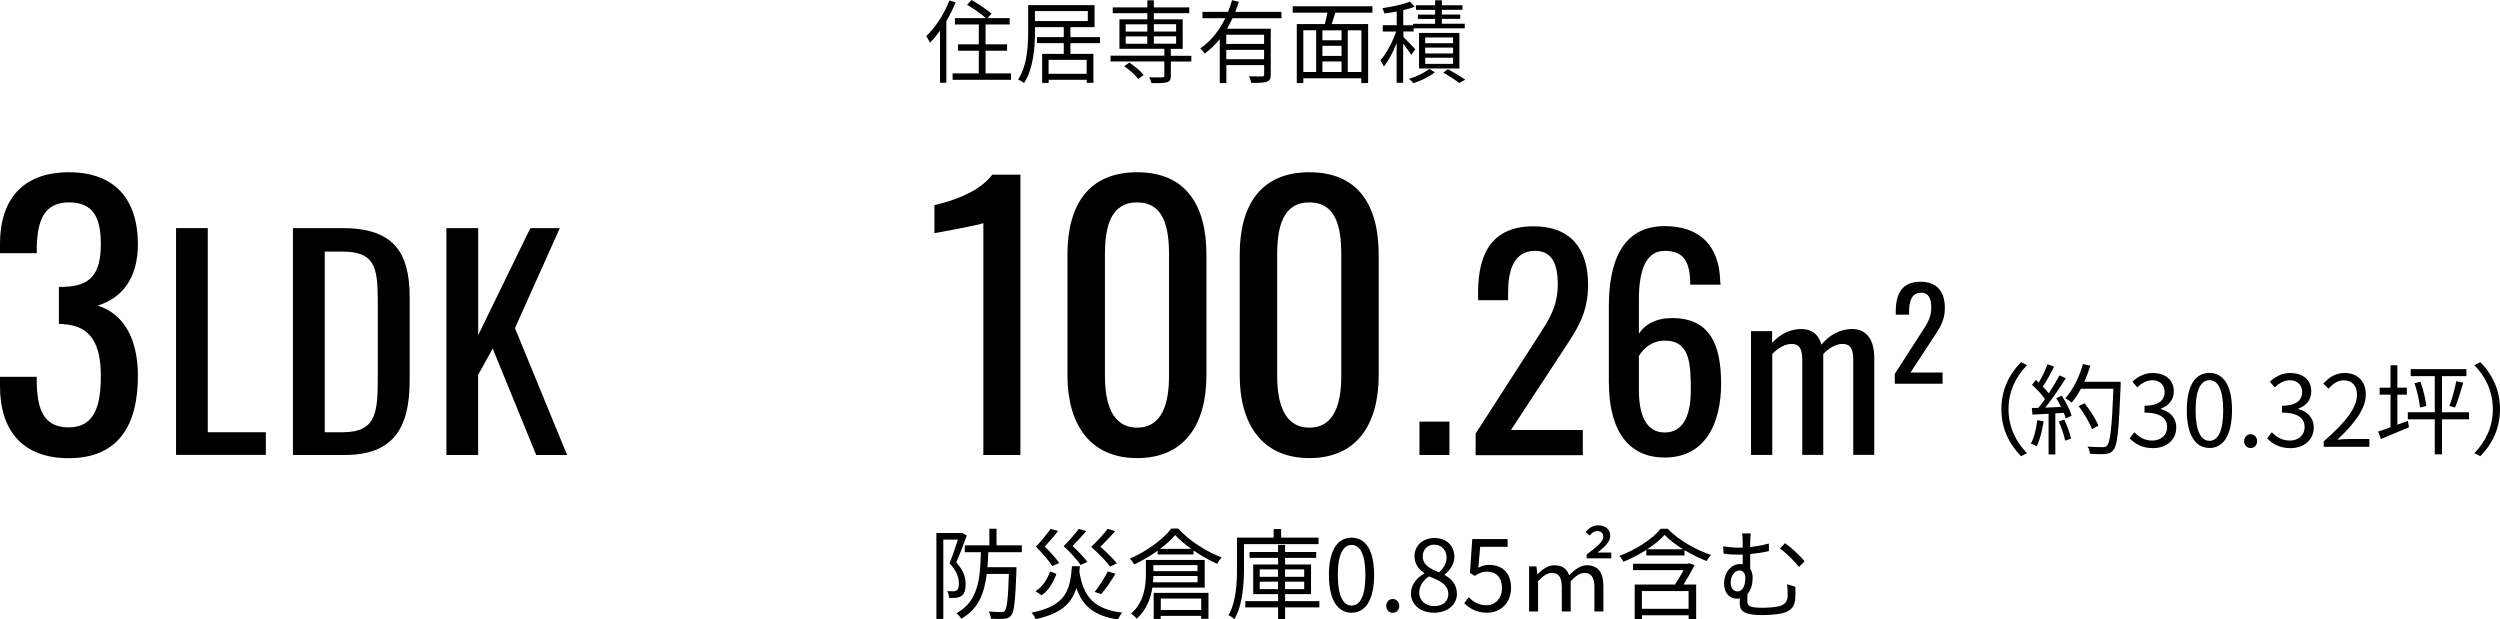
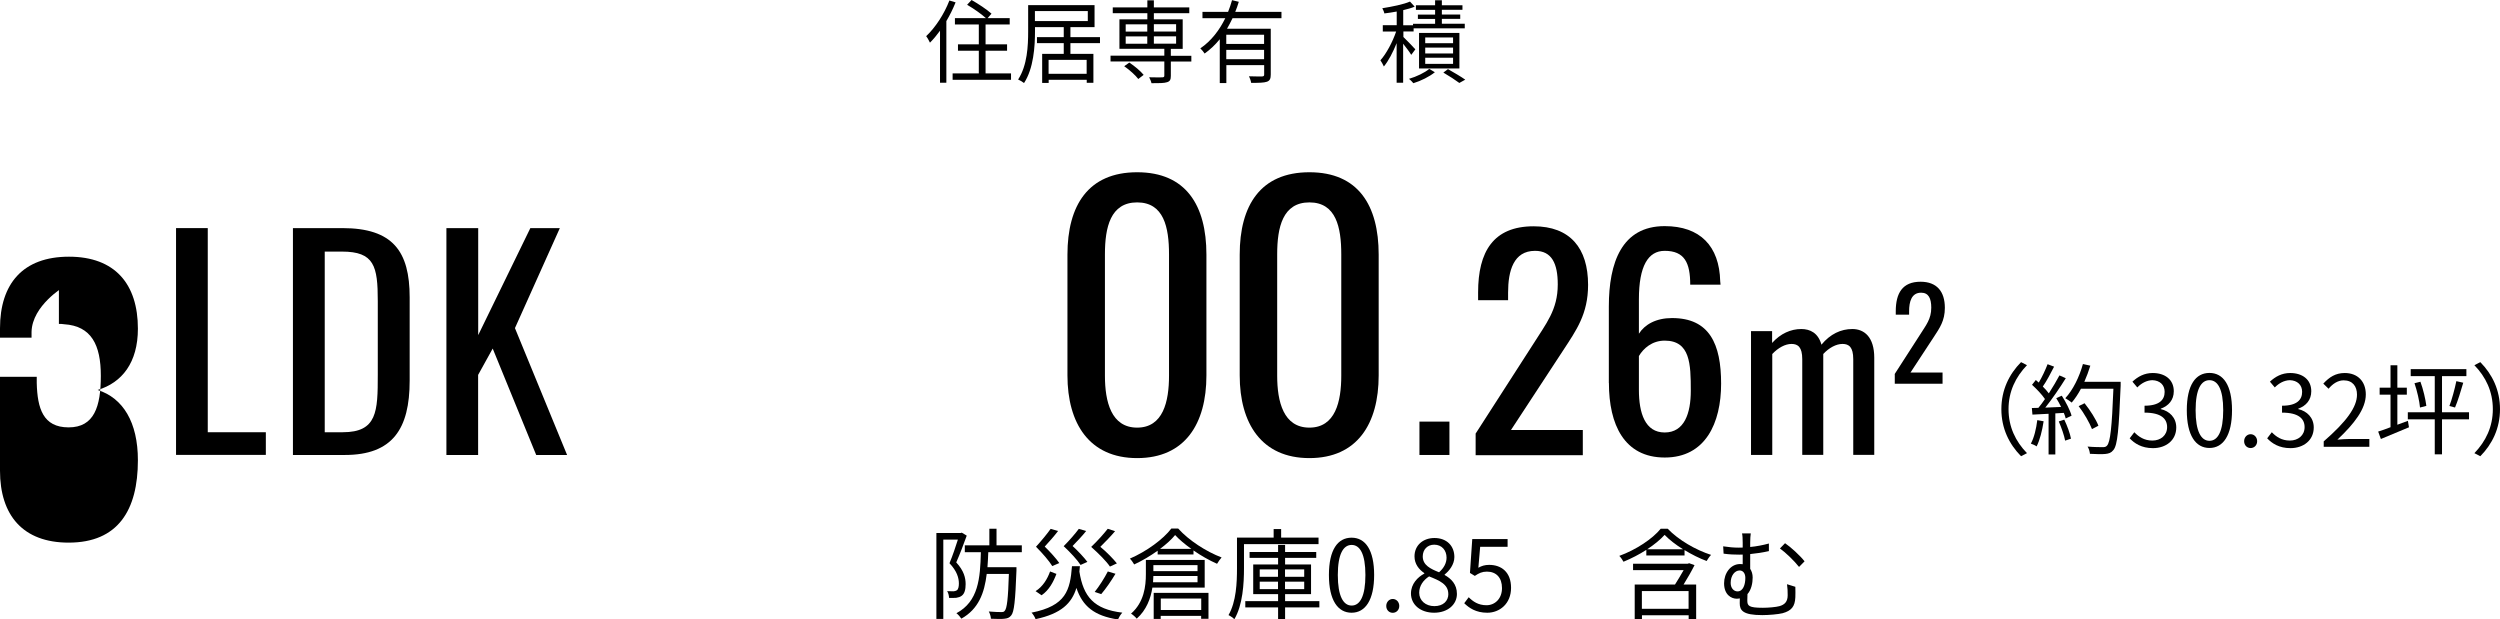
<svg xmlns="http://www.w3.org/2000/svg" id="_レイヤー_2" data-name="レイヤー 2" width="303.48" height="75.19" viewBox="0 0 303.48 75.19">
  <g id="contents">
    <g>
      <g>
-         <path d="M0,46.87v-1.13H4.46v.76c.08,3.07,.76,5.38,3.87,5.38s3.91-2.52,3.91-6.26-1.14-6.05-4.46-6.26c-.17-.04-.46-.04-.63-.04v-4.5h.59c3.2-.08,4.5-1.51,4.5-5.17,0-3.07-.8-5.08-3.87-5.08s-3.83,2.27-3.91,5.46v.71H0v-1.13c0-5.42,2.78-8.7,8.37-8.7s8.37,3.32,8.37,8.74c0,4.12-1.93,6.55-4.88,7.44,3.07,.97,4.88,3.91,4.88,8.53,0,6.05-2.4,10-8.41,10-5.55,0-8.33-3.32-8.33-8.74Z" />
+         <path d="M0,46.87v-1.13H4.46v.76c.08,3.07,.76,5.38,3.87,5.38s3.91-2.52,3.91-6.26-1.14-6.05-4.46-6.26c-.17-.04-.46-.04-.63-.04v-4.5h.59s-3.83,2.27-3.91,5.46v.71H0v-1.13c0-5.42,2.78-8.7,8.37-8.7s8.37,3.32,8.37,8.74c0,4.12-1.93,6.55-4.88,7.44,3.07,.97,4.88,3.91,4.88,8.53,0,6.05-2.4,10-8.41,10-5.55,0-8.33-3.32-8.33-8.74Z" />
        <path d="M21.37,27.69h3.85v24.78h7.05v2.75h-10.9V27.69Z" />
        <path d="M35.57,27.69h5.99c6.13,0,8.17,2.82,8.17,8.4v10.13c0,5.85-2.08,9.01-7.87,9.01h-6.3V27.69Zm6.03,24.78c4.19,0,4.26-2.52,4.26-6.97v-8.94c0-4.25-.41-6.02-4.36-6.02h-2.08v21.93h2.18Z" />
        <path d="M54.2,27.69h3.85v12.99l6.33-12.99h3.58l-5.45,12.14,6.33,15.4h-3.75l-5.28-12.92-1.77,3.2v9.72h-3.85V27.69Z" />
      </g>
      <g>
-         <path d="M119.36,27.08c-.13,.17-5.85,1.22-5.93,1.22v-3.4c1.94-.46,5.3-1.43,7.03-3.7h3.41V55.23h-4.5V27.08Z" />
        <path d="M129.58,45.57v-14.66c0-5.97,2.52-10,8.46-10s8.41,4.03,8.41,10v14.66c0,5.88-2.61,10.04-8.41,10.04s-8.46-4.2-8.46-10.04Zm12.33,.04v-14.74c0-3.28-.63-6.3-3.87-6.3s-3.91,3.02-3.91,6.3v14.74c0,3.15,.76,6.3,3.91,6.3s3.87-3.15,3.87-6.3Z" />
        <path d="M150.49,45.57v-14.66c0-5.97,2.52-10,8.46-10s8.41,4.03,8.41,10v14.66c0,5.88-2.61,10.04-8.41,10.04s-8.46-4.2-8.46-10.04Zm12.33,.04v-14.74c0-3.28-.63-6.3-3.87-6.3s-3.91,3.02-3.91,6.3v14.74c0,3.15,.76,6.3,3.91,6.3s3.87-3.15,3.87-6.3Z" />
        <path d="M172.31,51.18h3.64v4.05h-3.64v-4.05Z" />
        <path d="M179.12,52.65l7.02-10.91c1.53-2.45,2.96-4.11,2.96-7.21,0-2.52-.71-4.08-2.76-4.08-2.62,0-3.27,2.45-3.27,5.07v.92h-3.64v-.95c0-4.93,1.84-8.02,6.74-8.02,4.43,0,6.61,2.65,6.61,7.11,0,3.54-1.43,5.51-3.03,7.96l-6.33,9.66h8.72v3.06h-13.01v-2.58Z" />
        <path d="M195.3,46.49v-9.28c0-5.34,1.57-9.76,6.78-9.76,4.29,0,6.64,2.41,6.74,6.7,0,.1,.04,.27,.04,.41h-3.68c0-2.65-.68-4.11-3.1-4.11-2.01,0-3.13,1.84-3.13,5.88v4.18c.71-1.12,2.08-1.9,4.02-1.9,4.56,0,5.96,3.16,5.96,7.96s-1.91,8.97-6.84,8.97-6.78-4.01-6.78-9.04Zm9.95,.95c0-3.26-.07-6.09-3.17-6.09-1.53,0-2.59,.95-3.13,1.87v4.11c0,2.82,.75,5.17,3.13,5.17s3.17-2.31,3.17-5.07Z" />
        <path d="M212.54,40.2h2.58v1.43c1.02-1.14,2.27-1.69,3.54-1.69,1.09,0,2.06,.49,2.45,1.9,1.07-1.3,2.37-1.9,3.75-1.9,1.46,0,2.66,.99,2.66,3.48v11.8h-2.55v-11.62c0-1.46-.52-1.85-1.3-1.85s-1.64,.47-2.34,1.22v12.25h-2.55v-11.62c0-1.46-.52-1.85-1.3-1.85s-1.62,.47-2.34,1.22v12.25h-2.58v-15.03Z" />
        <path d="M229.99,45.42l3.13-4.86c.68-1.09,1.32-1.83,1.32-3.21,0-1.12-.32-1.82-1.23-1.82-1.17,0-1.46,1.09-1.46,2.26v.41h-1.62v-.42c0-2.2,.82-3.58,3.01-3.58,1.97,0,2.95,1.18,2.95,3.17,0,1.58-.64,2.46-1.35,3.55l-2.82,4.3h3.89v1.36h-5.8v-1.15Z" />
      </g>
      <g>
        <path d="M116,.29c-.31,.77-.69,1.55-1.12,2.27v7.48h-.77V3.73c-.4,.55-.8,1.03-1.22,1.45-.08-.18-.32-.62-.46-.79,1.11-1.04,2.18-2.67,2.82-4.33l.76,.23Zm6.73,8.62v.78h-7.09v-.78h3.18v-2.75h-2.53v-.78h2.53V2.97h-2.9v-.77h3.76c-.54-.5-1.51-1.17-2.28-1.62l.54-.58c.81,.46,1.89,1.17,2.42,1.66l-.47,.54h2.68v.77h-2.93v2.41h2.61v.78h-2.61v2.75h3.1Z" />
        <path d="M129.94,5.24v1.3h2.79v3.51h-.81v-.36h-4.62v.38h-.79v-3.53h2.62v-1.3h-3.25v-.73h3.25v-1.22h-3.49v.51c0,1.85-.17,4.51-1.33,6.28-.15-.13-.51-.34-.72-.43,1.12-1.71,1.22-4.1,1.22-5.85V.62h8.06V3.29h-2.93v1.22h3.59v.73h-3.59Zm-4.31-2.68h6.42V1.34h-6.42v1.21Zm6.28,4.71h-4.62v1.69h4.62v-1.69Z" />
        <path d="M144.62,7.47h-2.49v1.74c0,.45-.1,.66-.46,.77-.36,.12-.96,.12-1.89,.12-.04-.21-.17-.51-.28-.72,.73,.02,1.41,.02,1.59,.01,.19-.01,.25-.06,.25-.21v-1.72h-6.53v-.7h6.53v-.84h-5.45V2.35h3.39v-.75h-4.2V.9h4.2V.04h.79V.9h4.3v.7h-4.3v.75h3.5v3.58h-1.44v.84h2.49v.7Zm-7.54,.12c.64,.42,1.38,1.04,1.75,1.5l-.65,.5c-.34-.45-1.07-1.11-1.71-1.55l.61-.44Zm-.43-3.75h2.62v-.89h-2.62v.89Zm0,1.47h2.62v-.89h-2.62v.89Zm3.42-2.37v.89h2.7v-.89h-2.7Zm2.7,1.47h-2.7v.89h2.7v-.89Z" />
        <path d="M149.62,2.21c-.21,.43-.43,.87-.67,1.28h5.31v5.56c0,.5-.11,.74-.46,.87-.36,.13-.98,.14-1.92,.14-.03-.24-.15-.57-.26-.8,.73,.03,1.39,.02,1.59,.02,.19-.01,.25-.07,.25-.23v-1.14h-4.59v2.17h-.8V4.76c-.53,.66-1.15,1.25-1.84,1.74-.1-.17-.35-.47-.52-.63,1.32-.89,2.32-2.21,3.03-3.66h-2.77v-.77h3.11c.19-.47,.35-.95,.48-1.42l.82,.2c-.13,.41-.26,.83-.43,1.22h5.61v.77h-5.93Zm3.83,2.01h-4.59v1.11h4.59v-1.11Zm0,2.97v-1.14h-4.59v1.14h4.59Z" />
-         <path d="M162.09,1.54c-.13,.46-.29,.96-.43,1.38h4.42v7.16h-.83v-.58h-7.04v.58h-.79V2.92h3.4c.12-.42,.23-.92,.32-1.38h-4.22V.76h9.68v.78h-4.52Zm-3.88,7.2h1.56V3.67h-1.56v5.06Zm4.64-5.06h-2.32v1.21h2.32v-1.21Zm0,1.88h-2.32v1.23h2.32v-1.23Zm-2.32,3.18h2.32v-1.28h-2.32v1.28Zm4.73-5.06h-1.65v5.06h1.65V3.67Z" />
        <path d="M171.3,6.64c-.18-.31-.61-.88-.97-1.33v4.73h-.79V5.24c-.44,1.1-1,2.17-1.55,2.83-.09-.23-.29-.55-.42-.75,.71-.78,1.48-2.22,1.91-3.49h-1.62v-.77h1.69V1.4c-.51,.09-1.02,.18-1.5,.23-.03-.18-.15-.45-.25-.63,1.19-.19,2.59-.47,3.36-.81l.57,.62c-.4,.17-.88,.3-1.39,.42v1.84h1.19v-.18h2.68v-.59h-2.09v-.53h2.09v-.57h-2.33V.64h2.33V.03h.82V.64h2.5v.55h-2.5v.57h2.23v.53h-2.23v.59h2.78v.56h-6.21v.38h-1.24v.67c.34,.33,1.24,1.25,1.45,1.5l-.48,.65Zm2.88,2.13c-.65,.53-1.71,1.06-2.61,1.33-.12-.15-.36-.4-.53-.53,.9-.26,1.94-.76,2.46-1.21l.68,.41Zm-1.92-.46V4h4.9v4.31h-4.9Zm.75-3.07h3.38v-.69h-3.38v.69Zm0,1.25h3.38v-.71h-3.38v.71Zm0,1.26h3.38v-.74h-3.38v.74Zm2.76,.64c.74,.42,1.59,.92,2.1,1.28l-.72,.4c-.44-.33-1.23-.85-1.94-1.26l.55-.41Z" />
      </g>
      <g>
        <path d="M242.95,49.67c0-2.34,.95-4.25,2.39-5.71l.72,.37c-1.38,1.43-2.24,3.2-2.24,5.34s.85,3.91,2.24,5.34l-.72,.37c-1.44-1.46-2.39-3.37-2.39-5.71Z" />
        <path d="M248.08,51.14c-.17,1.13-.46,2.28-.85,3.05-.14-.11-.51-.28-.7-.34,.4-.73,.65-1.8,.78-2.85l.77,.14Zm2.2-3.11c.5,.77,1.02,1.79,1.19,2.43l-.71,.34c-.05-.2-.12-.43-.23-.68l-1.03,.06v4.99h-.82v-4.94l-1.96,.1-.07-.8c.24,0,.52-.01,.79-.02,.26-.31,.54-.68,.8-1.07-.36-.54-1.01-1.22-1.57-1.73l.46-.58c.12,.1,.24,.2,.36,.31,.4-.67,.82-1.57,1.07-2.23l.79,.3c-.41,.8-.91,1.76-1.37,2.41,.29,.29,.54,.58,.73,.83,.49-.76,.95-1.54,1.29-2.18l.77,.34c-.7,1.13-1.66,2.54-2.49,3.57,.6-.02,1.26-.06,1.92-.08-.18-.37-.38-.74-.59-1.07l.66-.29Zm.31,2.92c.35,.73,.7,1.68,.81,2.3l-.71,.24c-.11-.62-.45-1.58-.77-2.33l.67-.22Zm6.84-4.14c-.22,5.37-.38,7.23-.88,7.82-.28,.35-.54,.43-1,.48-.4,.04-1.13,.02-1.85-.02-.02-.25-.12-.64-.29-.88,.81,.07,1.54,.07,1.84,.07,.23,0,.38-.02,.52-.18,.4-.41,.6-2.23,.78-6.91h-3.94c-.34,.64-.72,1.21-1.12,1.68-.17-.14-.56-.41-.78-.53,.93-1,1.7-2.57,2.14-4.15l.9,.2c-.21,.67-.45,1.33-.73,1.96h4.41v.46Zm-3.48,5.28c-.28-.73-.95-1.92-1.62-2.79l.72-.35c.67,.84,1.4,1.98,1.68,2.73l-.78,.41Z" />
        <path d="M258.54,53.19l.55-.72c.52,.54,1.19,1.01,2.19,1.01s1.79-.62,1.79-1.63-.71-1.76-2.74-1.76v-.84c1.82,0,2.44-.73,2.44-1.68,0-.85-.58-1.39-1.49-1.42-.71,.02-1.34,.38-1.83,.88l-.59-.7c.66-.61,1.44-1.05,2.46-1.05,1.48,0,2.56,.79,2.56,2.21,0,1.07-.64,1.78-1.58,2.12v.05c1.05,.24,1.88,1.03,1.88,2.23,0,1.57-1.26,2.51-2.83,2.51-1.38,0-2.25-.58-2.83-1.2Z" />
        <path d="M265.46,49.8c0-3.06,1.07-4.53,2.75-4.53s2.74,1.49,2.74,4.53-1.07,4.58-2.74,4.58-2.75-1.52-2.75-4.58Zm4.42,0c0-2.57-.67-3.65-1.67-3.65s-1.68,1.08-1.68,3.65,.67,3.71,1.68,3.71,1.67-1.12,1.67-3.71Z" />
        <path d="M272.42,53.56c0-.49,.36-.85,.79-.85s.79,.36,.79,.85-.36,.83-.79,.83-.79-.33-.79-.83Z" />
        <path d="M275.23,53.19l.55-.72c.52,.54,1.19,1.01,2.19,1.01s1.79-.62,1.79-1.63-.71-1.76-2.74-1.76v-.84c1.82,0,2.44-.73,2.44-1.68,0-.85-.58-1.39-1.49-1.42-.71,.02-1.34,.38-1.83,.88l-.59-.7c.66-.61,1.44-1.05,2.46-1.05,1.48,0,2.56,.79,2.56,2.21,0,1.07-.64,1.78-1.58,2.12v.05c1.05,.24,1.88,1.03,1.88,2.23,0,1.57-1.26,2.51-2.83,2.51-1.38,0-2.25-.58-2.83-1.2Z" />
        <path d="M282.08,53.58c2.77-2.41,4.04-4.16,4.04-5.67,0-1.01-.53-1.74-1.62-1.74-.72,0-1.35,.44-1.83,1.02l-.64-.62c.72-.78,1.48-1.29,2.6-1.29,1.58,0,2.56,1.03,2.56,2.6,0,1.75-1.38,3.54-3.45,5.49,.46-.04,1-.08,1.44-.08h2.44v.95h-5.54v-.65Z" />
        <path d="M292.3,51.09l.13,.78c-1.18,.5-2.44,1.02-3.41,1.42l-.33-.9c.42-.13,.94-.31,1.5-.53v-3.95h-1.32v-.85h1.32v-2.72h.83v2.72h1.15v.85h-1.15v3.65l1.27-.47Zm7.42-.19h-3.28v4.25h-.88v-4.25h-3.27v-.85h3.27v-4.39h-2.92v-.85h6.76v.85h-2.96v4.39h3.28v.85Zm-5.9-4.56c.34,.92,.62,2.13,.72,2.93l-.77,.2c-.07-.79-.35-2.01-.67-2.95l.72-.18Zm3.52,2.94c.3-.79,.66-2.11,.84-3.01l.84,.19c-.3,1.02-.67,2.25-1,3.01l-.69-.19Z" />
        <path d="M303.48,49.67c0,2.34-.95,4.25-2.39,5.71l-.72-.37c1.38-1.43,2.24-3.2,2.24-5.34s-.85-3.91-2.24-5.34l.72-.37c1.44,1.46,2.39,3.37,2.39,5.71Z" />
      </g>
      <g>
        <path d="M117.35,65.03c-.36,1.01-.84,2.27-1.27,3.24,.94,1.02,1.14,1.89,1.14,2.64,0,.66-.13,1.17-.49,1.42-.17,.13-.4,.2-.65,.24-.25,.02-.59,.02-.87,.01-.01-.24-.08-.58-.23-.82,.3,.02,.54,.02,.76,.02,.16-.01,.29-.05,.41-.12,.19-.13,.25-.47,.25-.83,0-.67-.23-1.5-1.14-2.46,.37-.89,.76-2.03,1.02-2.87h-1.77v9.63h-.84v-10.43h2.95l.13-.04,.6,.36Zm2.62,2c-.03,.62-.05,1.24-.1,1.82h3.52v.41c-.14,3.69-.28,5.03-.64,5.45-.23,.29-.46,.36-.83,.4-.34,.05-1,.02-1.63,0-.01-.26-.12-.64-.26-.88,.66,.06,1.27,.07,1.51,.07,.22,0,.34-.02,.43-.16,.26-.28,.41-1.43,.5-4.47h-2.69c-.28,2.33-1,4.27-3.08,5.43-.12-.19-.38-.5-.6-.66,2.67-1.43,2.89-4.21,2.97-7.41h-1.95v-.83h2.98v-2.02h.87v2.02h3.07v.83h-4.08Z" />
        <path d="M131.09,68.73c-.01,.23-.04,.44-.06,.66,.48,3.03,1.75,4.57,5.21,4.98-.19,.19-.42,.58-.53,.83-2.88-.44-4.3-1.61-5.04-3.83-.57,1.85-1.82,3.12-4.96,3.79-.07-.23-.3-.6-.49-.79,4.2-.83,4.68-2.72,4.91-5.64h.96Zm-2.85,.94c-.36,.96-.89,1.97-1.8,2.59l-.73-.5c.87-.54,1.44-1.48,1.76-2.39l.78,.3Zm-.5-.95c-.38-.62-1.17-1.54-1.98-2.35,.66-.72,1.39-1.61,1.78-2.17l.9,.26c-.46,.61-1.08,1.31-1.62,1.89,.67,.65,1.4,1.46,1.77,2l-.84,.36Zm3.44-.13c-.4-.61-1.21-1.5-2.06-2.29,.69-.68,1.43-1.55,1.84-2.1l.89,.26c-.47,.6-1.11,1.26-1.65,1.82,.68,.62,1.42,1.42,1.8,1.93l-.83,.37Zm3.56,.19c-.43-.64-1.35-1.57-2.28-2.39,.76-.72,1.56-1.62,2.01-2.2l.89,.29c-.5,.6-1.2,1.31-1.79,1.9,.77,.63,1.58,1.47,2.01,2.01l-.83,.38Zm-1.85,3.07c.53-.66,1.2-1.71,1.59-2.48l.93,.28c-.52,.88-1.2,1.85-1.73,2.47l-.78-.26Z" />
        <path d="M143.03,64.17c1.31,1.45,3.4,2.79,5.26,3.5-.19,.22-.41,.53-.55,.77-.93-.41-1.94-.98-2.86-1.62v.49h-4.35v-.46c-.87,.62-1.85,1.21-2.85,1.67-.11-.2-.34-.53-.52-.71,2.04-.88,4.05-2.36,5.03-3.65h.85Zm-3.14,7.16c-.2,1.31-.72,2.72-1.9,3.77-.13-.17-.48-.49-.69-.61,1.59-1.39,1.8-3.35,1.8-4.79v-1.73h7.14v3.36h-6.36Zm5.48-.65v-.76h-5.36c-.01,.24-.02,.49-.04,.76h5.4Zm-5.36-2.08v.73h5.36v-.73h-5.36Zm.04,3.37h6.65v3.15h-.89v-.36h-4.91v.37h-.85v-3.17Zm4.57-5.34c-.77-.55-1.47-1.13-1.97-1.68-.44,.54-1.08,1.12-1.83,1.68h3.8Zm-3.71,6.03v1.39h4.91v-1.39h-4.91Z" />
        <path d="M151.01,66.04v2.94c0,1.83-.14,4.45-1.17,6.19-.14-.16-.52-.42-.71-.5,.95-1.64,1.03-3.98,1.03-5.68v-3.73h4.45v-1.04h.91v1.04h4.54v.79h-9.07Zm9.15,7.69h-4.16v1.43h-.85v-1.43h-3.98v-.76h3.98v-.85h-3.02v-3.6h3.02v-.8h-3.46v-.71h3.46v-.86h.85v.86h3.78v.71h-3.78v.8h3.15v3.6h-3.15v.85h4.16v.76Zm-7.24-3.71h2.22v-.9h-2.22v.9Zm2.22,1.5v-.91h-2.22v.91h2.22Zm.85-2.4v.9h2.33v-.9h-2.33Zm2.33,1.49h-2.33v.91h2.33v-.91Z" />
        <path d="M161.32,69.8c0-3.06,1.07-4.53,2.75-4.53s2.74,1.49,2.74,4.53-1.07,4.58-2.74,4.58-2.75-1.52-2.75-4.58Zm4.43,0c0-2.57-.67-3.65-1.67-3.65s-1.68,1.08-1.68,3.65,.67,3.71,1.68,3.71,1.67-1.12,1.67-3.71Z" />
        <path d="M168.28,73.56c0-.49,.36-.85,.79-.85s.79,.36,.79,.85-.36,.83-.79,.83-.79-.33-.79-.83Z" />
        <path d="M171.28,72.05c0-1.18,.82-1.99,1.62-2.42v-.06c-.65-.44-1.19-1.1-1.19-2.03,0-1.34,1.03-2.23,2.42-2.23,1.5,0,2.42,.96,2.42,2.31,0,.92-.65,1.71-1.18,2.12v.06c.77,.44,1.49,1.1,1.49,2.3,0,1.28-1.11,2.28-2.77,2.28s-2.81-.98-2.81-2.34Zm4.53,.04c0-1.17-1.08-1.62-2.33-2.12-.71,.46-1.2,1.15-1.2,1.99,0,.94,.78,1.62,1.84,1.62s1.7-.61,1.7-1.49Zm-.21-4.4c0-.86-.55-1.57-1.5-1.57-.81,0-1.39,.58-1.39,1.43,0,1.06,.95,1.51,1.98,1.92,.6-.53,.91-1.13,.91-1.78Z" />
        <path d="M177.75,73.22l.54-.72c.5,.5,1.14,.97,2.16,.97s1.88-.79,1.88-2.08-.72-2-1.83-2c-.59,0-.96,.18-1.47,.52l-.59-.36,.28-4.11h4.29v.94h-3.33l-.22,2.54c.38-.22,.78-.35,1.31-.35,1.47,0,2.66,.86,2.66,2.79s-1.39,3.02-2.89,3.02c-1.37,0-2.21-.58-2.8-1.16Z" />
-         <path d="M185.62,68.76h.89l.11,.95h.04c.57-.61,1.26-1.09,2.02-1.09,1.01,0,1.55,.46,1.81,1.22,.69-.72,1.36-1.22,2.15-1.22,1.35,0,2,.88,2,2.54v3.07h-1.09v-2.94c0-1.22-.4-1.74-1.23-1.74-.5,0-1.03,.34-1.65,1.01v3.67h-1.08v-2.94c0-1.22-.37-1.74-1.23-1.74-.49,0-1.05,.34-1.65,1.01v3.67h-1.09v-5.47Zm6.99-1.45c1.24-.97,2.01-1.51,2.01-2.16,0-.43-.24-.68-.76-.68-.31,0-.64,.2-.88,.55l-.49-.46c.41-.47,.89-.79,1.49-.79,.94,0,1.49,.5,1.49,1.27s-.72,1.37-1.53,2.03h1.66v.71h-2.99v-.47Z" />
        <path d="M202.44,64.18c1.33,1.39,3.42,2.58,5.27,3.18-.19,.19-.41,.52-.54,.74-.87-.32-1.8-.79-2.68-1.32v.65h-4.64v-.68c-.85,.55-1.8,1.04-2.77,1.44-.11-.2-.32-.52-.51-.71,2.03-.74,4.04-2.07,5.03-3.3h.84Zm3.26,4.43c-.37,.74-.87,1.61-1.33,2.35h1.53v4.2h-.91v-.47h-5.67v.47h-.88v-4.2h4.89c.35-.54,.73-1.2,1.05-1.75h-6.14v-.78h6.64l.17-.06,.67,.24Zm-.72,3.14h-5.67v2.15h5.67v-2.15Zm-.67-5.07c-.87-.54-1.66-1.15-2.24-1.75-.52,.58-1.26,1.19-2.12,1.75h4.35Z" />
        <path d="M217.94,71.23c.01,.64,.02,.79,0,1.28-.05,1.12-.47,1.63-1.55,1.93-.52,.13-1.68,.23-2.46,.23-2.38,0-2.74-.58-2.74-1.45,0-.2,.01-.4,.01-.58-.11,.02-.24,.04-.37,.04-.67,0-1.54-.49-1.54-1.87,0-1.22,.78-2.34,1.95-2.34,.11,0,.22,.01,.31,.02v-1.17c-.14,.01-.29,.01-.42,.01-.52,0-1.21-.02-1.9-.12l-.05-.89c.71,.11,1.3,.16,1.89,.16,.16,0,.31,0,.48-.01v-.59c0-.48-.02-.88-.08-1.13h1.06c-.04,.25-.07,.68-.07,1.13v.52c.75-.07,1.53-.22,2.27-.42v.92c-.73,.17-1.54,.29-2.27,.36v1.79c.19,.29,.3,.65,.3,1.06,0,.66-.16,1.49-.63,2.01-.01,.25-.02,.54-.02,.76,0,.66,.16,.9,1.89,.9,.66,0,1.6-.08,2.02-.2,.62-.18,.99-.53,.99-1.32,0-.47-.01-.86-.08-1.34l1.03,.32Zm-7.02,.56c.69,0,.95-.84,.95-1.64,0-.56-.29-.9-.69-.9-.59,0-1.09,.62-1.09,1.51,0,.66,.4,1.03,.83,1.03Zm5.77-5.85c.7,.47,1.84,1.52,2.37,2.2l-.67,.68c-.58-.74-1.66-1.78-2.32-2.24l.62-.64Z" />
      </g>
    </g>
  </g>
</svg>